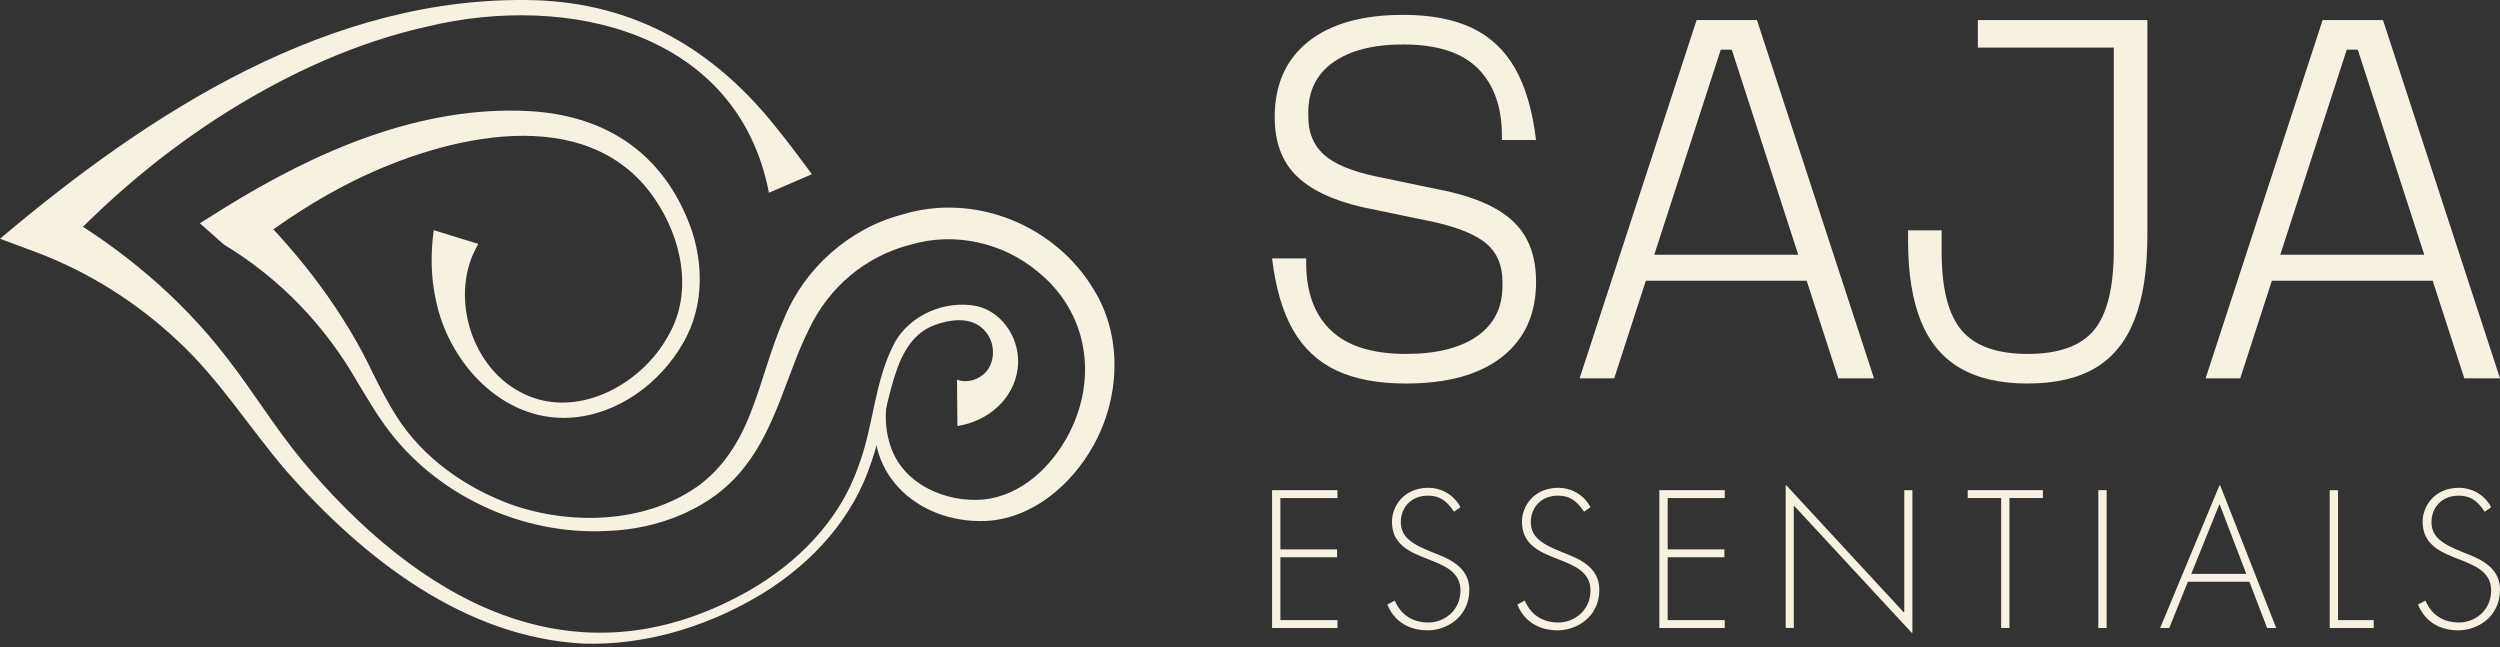
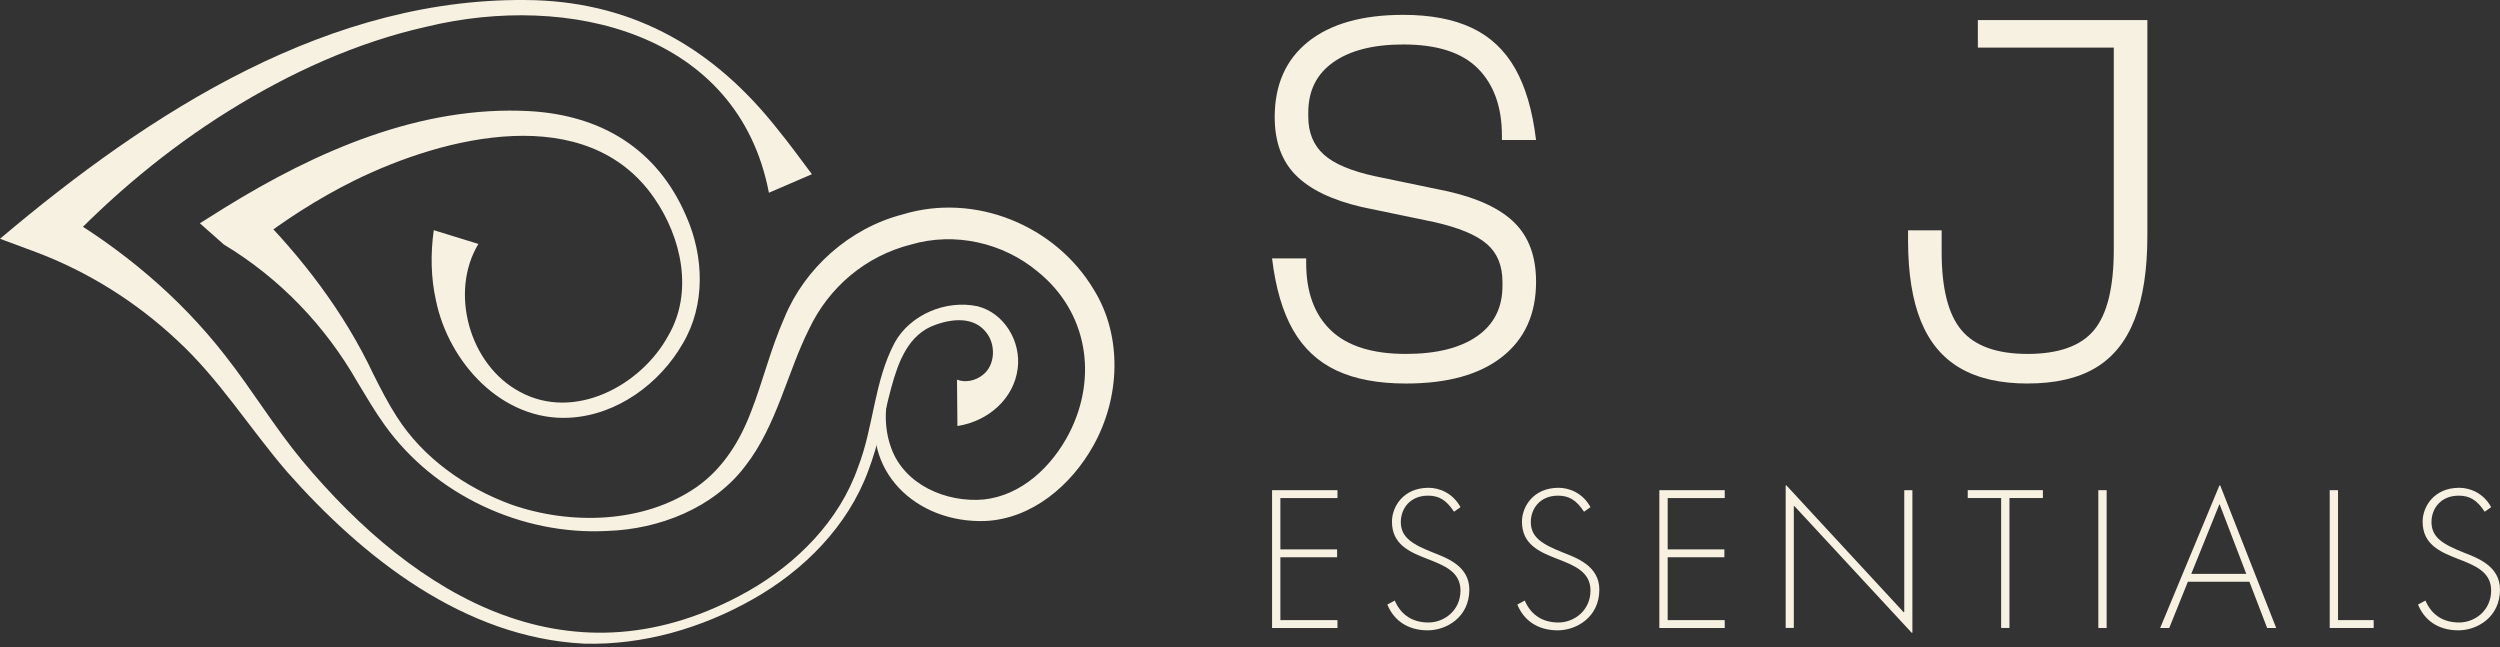
<svg xmlns="http://www.w3.org/2000/svg" width="224" height="58" viewBox="0 0 224 58" fill="none">
  <rect x="0" y="0" width="224" height="58" fill="#333333" stroke="none" />
  <path d="M113.977 43.92H119.836V44.626H114.722V49.225H119.804V49.931H114.722V55.564H119.836V56.27H113.977V43.923V43.92Z" fill="#F7F1E1" />
  <path d="M127.946 44.411C126.325 44.411 125.513 45.59 125.513 46.768C125.513 48.176 126.574 48.781 128.427 49.518C129.586 49.978 131.652 50.697 131.652 52.826C131.652 55.331 129.567 56.478 127.93 56.478C126.042 56.478 124.851 55.511 124.307 54.168L124.969 53.809C125.58 55.218 126.688 55.775 127.997 55.775C129.369 55.775 130.859 54.726 130.859 52.908C130.859 51.238 129.42 50.665 127.847 50.06C126.227 49.436 124.72 48.749 124.72 46.736C124.72 45.394 125.746 43.706 127.997 43.706C128.955 43.706 130.165 44.162 130.859 45.441L130.28 45.851C129.57 44.77 128.908 44.411 127.946 44.411Z" fill="#F7F1E1" />
  <path d="M139.593 44.411C137.973 44.411 137.161 45.59 137.161 46.768C137.161 48.176 138.221 48.781 140.074 49.518C141.233 49.978 143.3 50.697 143.3 52.826C143.3 55.331 141.214 56.478 139.577 56.478C137.689 56.478 136.498 55.511 135.954 54.168L136.616 53.809C137.228 55.218 138.336 55.775 139.644 55.775C141.017 55.775 142.507 54.726 142.507 52.908C142.507 51.238 141.068 50.665 139.495 50.06C137.874 49.436 136.368 48.749 136.368 46.736C136.368 45.394 137.393 43.706 139.644 43.706C140.603 43.706 141.813 44.162 142.507 45.441L141.927 45.851C141.217 44.77 140.555 44.411 139.593 44.411Z" fill="#F7F1E1" />
  <path d="M148.677 43.92H154.536V44.626H149.423V49.225H154.504V49.931H149.423V55.564H154.536V56.27H148.677V43.923V43.92Z" fill="#F7F1E1" />
  <path d="M159.997 43.494H160.064L170.571 54.858L170.622 54.842V43.92H171.351V56.692H171.284L160.777 45.344L160.726 45.359V56.263H159.997V43.491V43.494Z" fill="#F7F1E1" />
  <path d="M179.305 44.623H176.309V43.917H183.043V44.623H180.047V56.264H179.302V44.623H179.305Z" fill="#F7F1E1" />
  <path d="M188.755 43.92V56.267H188.01V43.92H188.755Z" fill="#F7F1E1" />
  <path d="M198.865 43.494H198.932L203.947 56.266H203.135L201.546 52.123H196.034L194.363 56.266H193.551L198.862 43.494H198.865ZM201.266 51.418L198.884 45.195H198.852L196.337 51.418H201.269H201.266Z" fill="#F7F1E1" />
  <path d="M208.742 43.92H209.487V55.561H212.681V56.267H208.742V43.92Z" fill="#F7F1E1" />
  <path d="M220.294 44.411C218.673 44.411 217.861 45.59 217.861 46.768C217.861 48.176 218.922 48.781 220.775 49.518C221.934 49.978 224 50.697 224 52.826C224 55.331 221.915 56.478 220.278 56.478C218.39 56.478 217.199 55.511 216.655 54.168L217.317 53.809C217.928 55.218 219.036 55.775 220.345 55.775C221.717 55.775 223.207 54.726 223.207 52.908C223.207 51.238 221.768 50.665 220.195 50.06C218.575 49.436 217.068 48.749 217.068 46.736C217.068 45.394 218.094 43.706 220.345 43.706C221.303 43.706 222.513 44.162 223.207 45.441L222.628 45.851C221.918 44.77 221.256 44.411 220.294 44.411Z" fill="#F7F1E1" />
  <path d="M125.969 34.364C123.491 34.364 121.422 33.977 119.763 33.202C118.101 32.426 116.802 31.217 115.859 29.572C114.92 27.927 114.293 25.788 113.977 23.151H117.034V23.57C117.034 26.176 117.77 28.183 119.244 29.594C120.718 31.006 122.96 31.711 125.969 31.711C128.694 31.711 130.818 31.185 132.34 30.13C133.859 29.074 134.62 27.572 134.62 25.618V25.247C134.62 23.788 134.148 22.657 133.209 21.85C132.27 21.044 130.7 20.392 128.506 19.897L122.017 18.549C119.352 17.928 117.387 16.983 116.117 15.71C114.847 14.437 114.213 12.701 114.213 10.499C114.213 7.585 115.216 5.329 117.222 3.729C119.228 2.131 122.065 1.331 125.733 1.331C128.178 1.331 130.222 1.719 131.869 2.494C133.515 3.269 134.808 4.478 135.747 6.123C136.686 7.768 137.313 9.907 137.629 12.544H134.572V12.172C134.572 9.598 133.859 7.591 132.432 6.148C131.006 4.705 128.774 3.984 125.733 3.984C123.068 3.984 120.982 4.513 119.479 5.565C117.973 6.621 117.222 8.124 117.222 10.077V10.449C117.222 11.876 117.684 13.007 118.61 13.845C119.534 14.683 121.078 15.335 123.243 15.798L129.732 17.146C132.461 17.767 134.457 18.712 135.728 19.985C136.998 21.258 137.632 23.01 137.632 25.243C137.632 28.129 136.622 30.369 134.601 31.966C132.579 33.564 129.703 34.364 125.972 34.364H125.969Z" fill="#F7F1E1" />
-   <path d="M141.532 33.898L152.017 1.797H157.424L167.909 33.898H164.712L155.166 4.45H154.179L144.633 33.898H141.529H141.532ZM145.952 25.152L146.611 22.827H162.83L163.49 25.152H145.952Z" fill="#F7F1E1" />
  <path d="M181.684 34.364C179.238 34.364 177.223 33.907 175.643 32.99C174.061 32.077 172.886 30.672 172.115 28.781C171.348 26.891 170.963 24.487 170.963 21.57V20.64H173.972V22.594C173.972 25.851 174.567 28.186 175.758 29.594C176.949 31.006 178.923 31.711 181.684 31.711C184.444 31.711 186.457 30.999 187.631 29.572C188.806 28.145 189.395 25.741 189.395 22.361V4.264H177.216V1.797H192.404V21.104C192.404 24.175 192.019 26.686 191.252 28.64C190.484 30.593 189.316 32.036 187.749 32.965C186.183 33.895 184.161 34.361 181.684 34.361V34.364Z" fill="#F7F1E1" />
-   <path d="M197.623 33.898L208.108 1.797H213.515L224 33.898H220.803L211.257 4.45H210.27L200.724 33.898H197.62H197.623ZM202.042 25.152L202.702 22.827H218.921L219.58 25.152H202.042Z" fill="#F7F1E1" />
  <path d="M68.894 17.269C66.14 2.903 50.929 -0.689 38.234 2.389C31.908 3.804 25.928 6.551 20.454 9.96C14.972 13.384 9.982 17.555 5.575 22.225L5.044 18.85C10.893 22.259 16.057 26.569 20.162 31.84C22.556 34.883 24.587 38.257 27.02 41.203C37.378 53.648 51.324 61.829 67.022 52.973C71.422 50.472 75.205 46.663 76.88 41.862C78.296 38.213 78.303 34.203 80.172 30.684C81.573 28.173 84.773 26.834 87.604 27.445C89.998 28.056 91.498 30.617 91.186 33.012C90.848 35.715 88.568 37.738 85.785 38.172L85.747 34.017C86.451 34.297 87.377 34.143 88.052 33.595C89.164 32.766 89.266 30.876 88.352 29.77C87.285 28.399 85.41 28.522 83.811 29.105C81.401 29.931 80.484 32.426 79.863 34.716C79.207 37.161 78.726 39.735 77.793 42.192C75.969 47.145 72.014 51.124 67.445 53.695C62.87 56.285 57.635 57.816 52.334 57.671C41.594 57.138 32.529 49.984 25.721 42.274C22.352 38.358 19.649 33.967 15.863 30.482C12.227 27.07 7.89 24.342 3.213 22.587L0 21.393C13.399 10.073 29.634 -0.478 47.908 0.017C56.998 0.307 64.029 4.465 69.579 11.463C70.668 12.792 71.686 14.191 72.747 15.608L68.897 17.269H68.894Z" fill="#F7F1E1" />
  <path d="M42.864 21.856C40.282 26.122 41.992 32.659 46.58 35.107C51.458 37.769 57.45 34.55 59.886 30.06C62.147 26.172 61.067 21.28 58.616 17.742C52.579 9.005 39.836 12.191 31.752 16.173C28.501 17.783 25.438 19.758 22.581 21.982L22.68 18.668C27.026 22.99 30.86 28.015 33.446 33.513C34.114 34.846 34.783 36.147 35.566 37.36C37.913 41.03 41.67 43.677 45.749 45.186C51.092 47.079 57.689 46.912 62.411 43.642C64.758 41.994 66.27 39.575 67.28 36.925C68.334 34.254 69.015 31.336 70.279 28.479C72.107 24.014 76.131 20.442 80.866 19.216C87.349 17.231 94.554 20.19 97.99 25.927C100.62 30.148 100.346 35.696 97.955 39.946C96 43.453 92.491 46.487 88.279 46.682C82.066 46.9 77.064 42.145 78.647 35.885L79.462 36.043C79.255 37.451 79.382 38.891 79.863 40.17C81.06 43.459 84.808 45.053 88.154 44.754C91.549 44.382 94.252 41.805 95.799 38.819C98.379 33.784 97.452 27.949 92.981 24.339C89.874 21.74 85.54 20.763 81.627 21.91C77.561 22.937 74.259 25.735 72.486 29.496C70.556 33.33 69.591 38.141 66.796 41.73C63.943 45.529 59.052 47.419 54.435 47.571C46.739 47.993 38.935 44.322 34.474 38.094C33.576 36.853 32.818 35.539 32.048 34.272C29.144 29.181 25.065 24.928 20.056 21.907L17.91 20.007L20.158 18.596C28.297 13.567 37.655 9.424 47.452 9.957C53.913 10.325 58.915 13.378 61.481 19.361C63.08 22.953 63.229 27.322 61.182 30.772C59.125 34.367 55.301 37.187 51.05 37.426C44.991 37.769 40.189 32.473 39.056 26.897C38.61 24.89 38.566 22.764 38.865 20.624L42.874 21.859L42.864 21.856Z" fill="#F7F1E1" />
</svg>